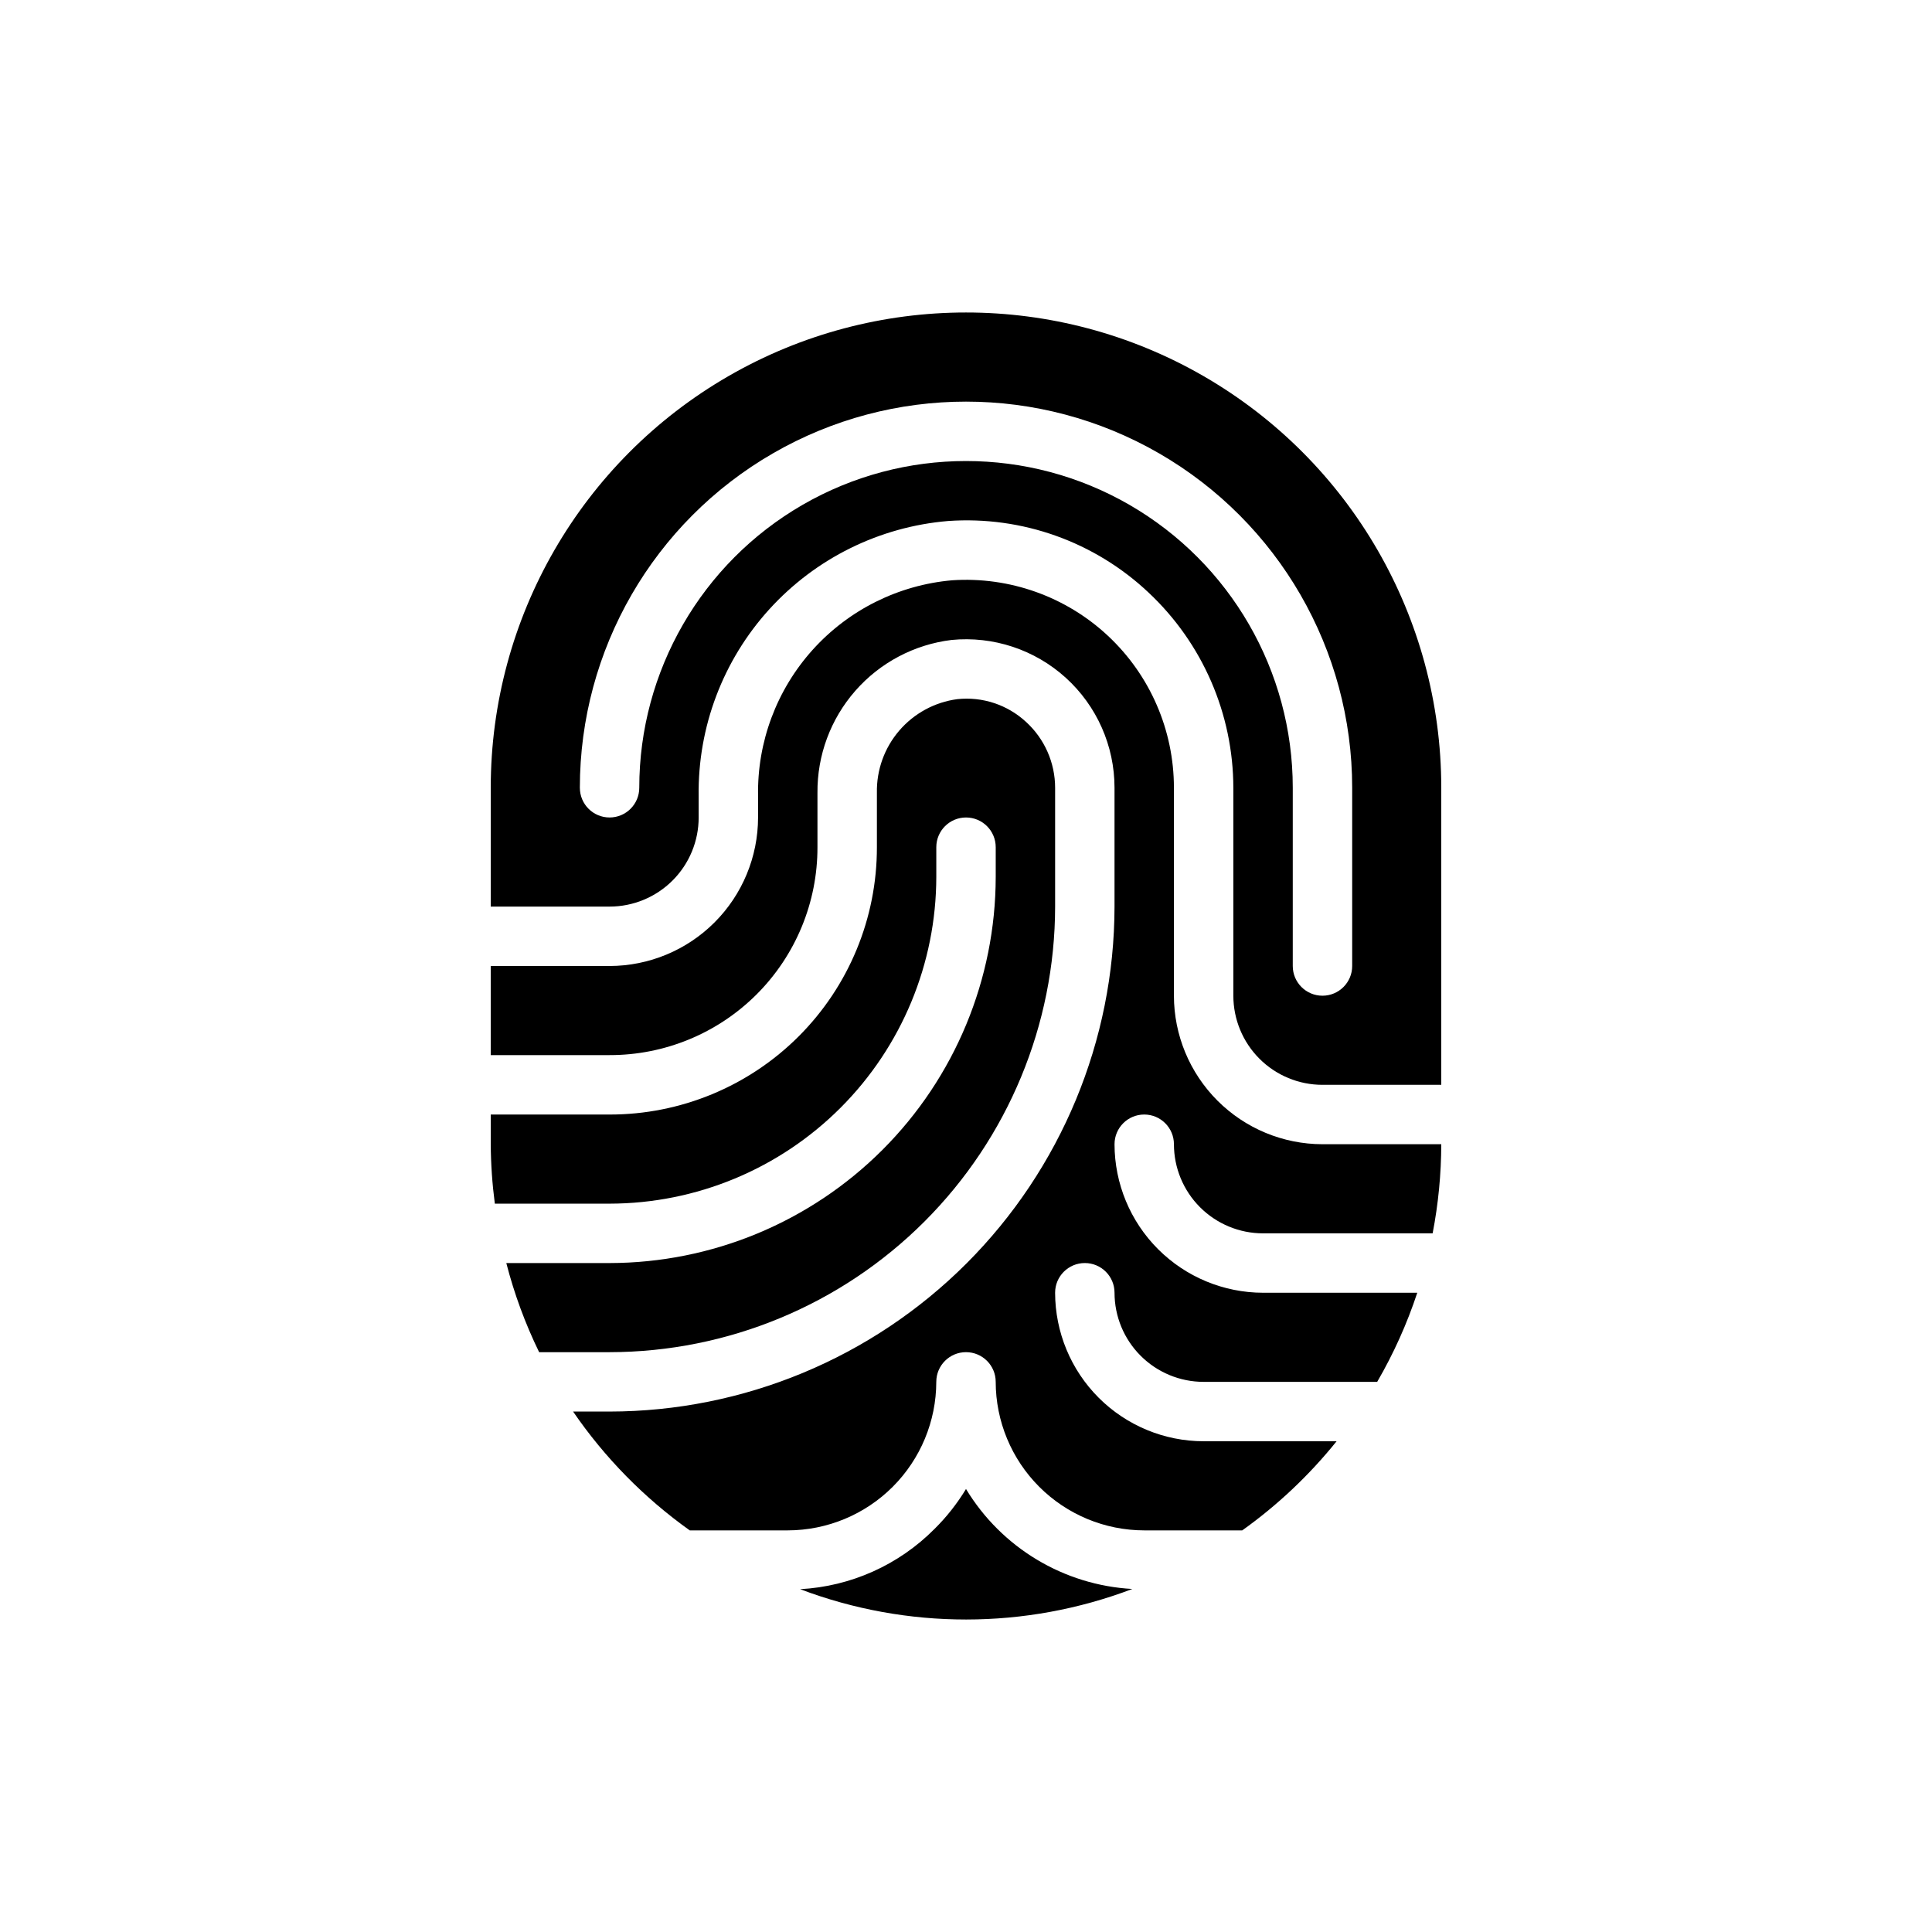
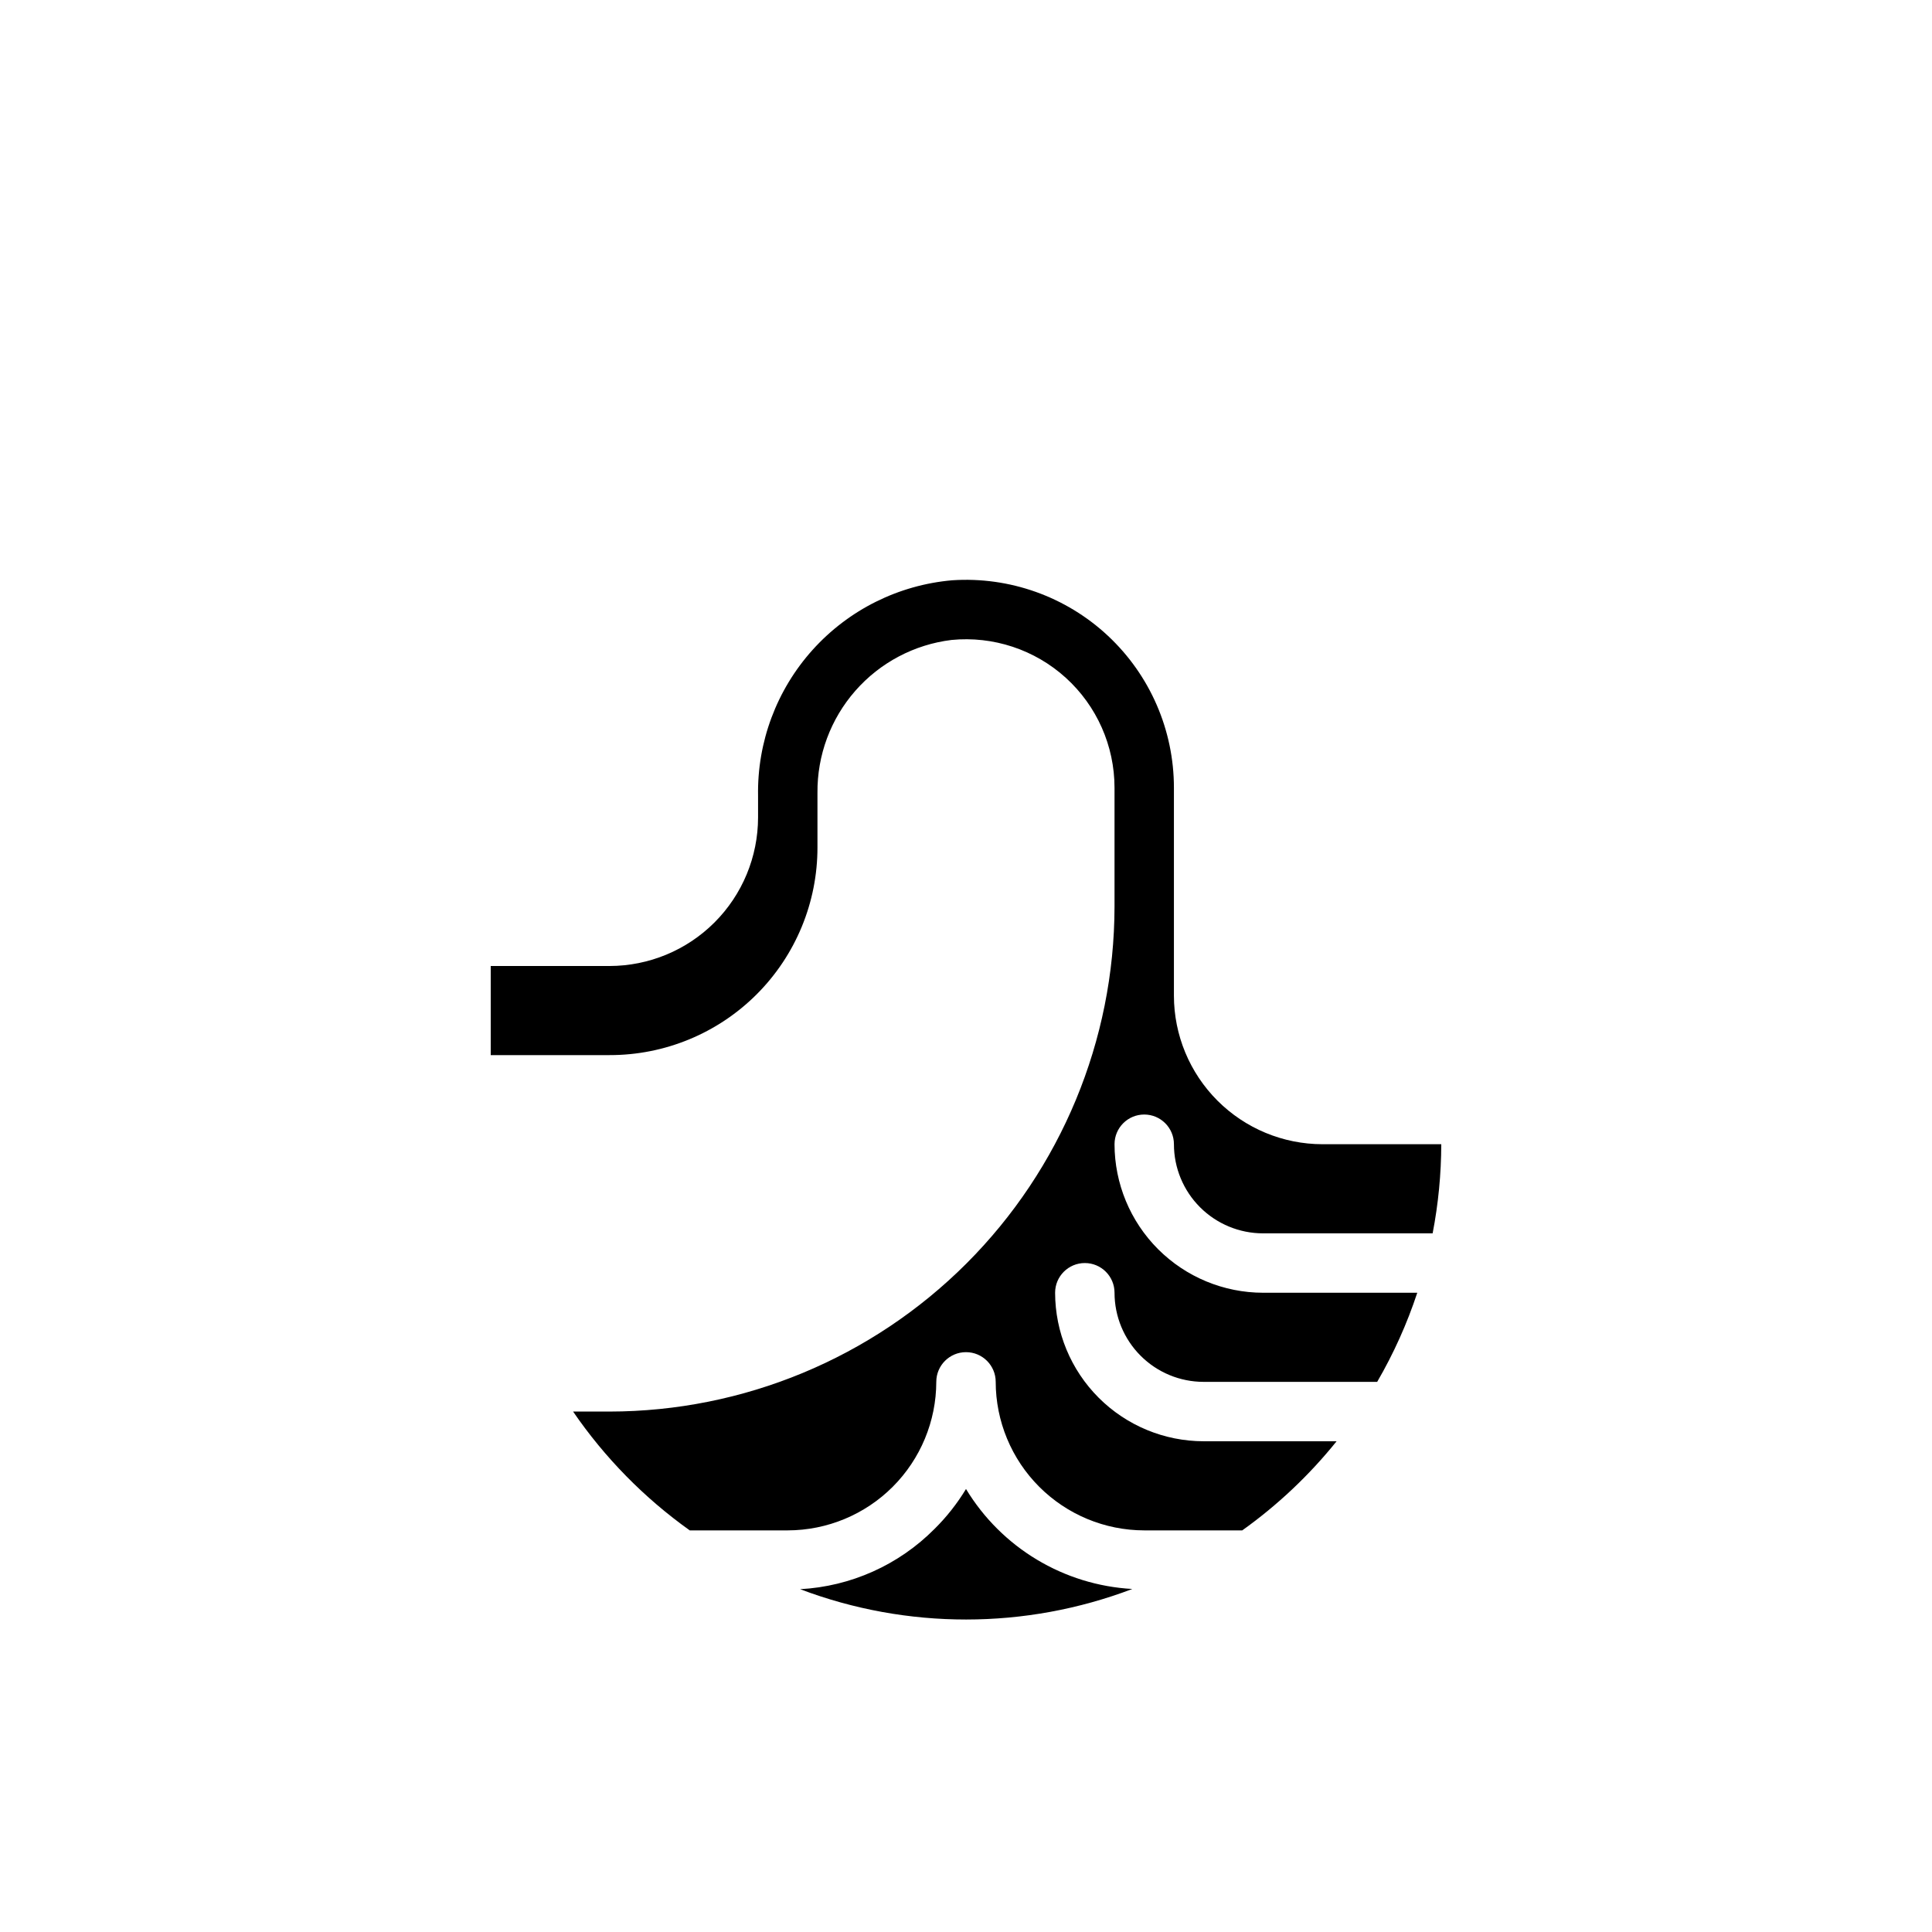
<svg xmlns="http://www.w3.org/2000/svg" fill="#000000" width="800px" height="800px" version="1.1" viewBox="144 144 512 512">
  <g>
    <path d="m494.46 447.23c-10.434-0.012-20.438-4.164-27.816-11.543-7.379-7.379-11.531-17.383-11.543-27.816v-55.105c0.004-15.254-6.32-29.828-17.461-40.25-11.141-10.418-26.105-15.754-41.328-14.734-14.211 1.246-27.422 7.836-36.965 18.441-9.543 10.605-14.707 24.438-14.453 38.699v5.715c-0.012 10.438-4.164 20.441-11.543 27.82-7.379 7.379-17.383 11.527-27.816 11.543h-31.488v23.617h31.488v-0.004c14.621 0.027 28.652-5.769 38.992-16.109s16.137-24.371 16.109-38.992v-14.406c-0.09-9.941 3.481-19.566 10.035-27.039s15.633-12.27 25.5-13.473c11.051-1.078 22.047 2.562 30.27 10.02 8.227 7.461 12.918 18.051 12.918 29.152v31.488c-0.039 35.48-14.152 69.496-39.242 94.586-25.086 25.086-59.102 39.199-94.582 39.238h-9.66c8.379 12.227 18.844 22.883 30.914 31.488h25.977c10.434-0.02 20.434-4.172 27.812-11.547 7.375-7.379 11.531-17.379 11.547-27.812 0-4.348 3.527-7.871 7.875-7.871s7.871 3.523 7.871 7.871c0.012 10.434 4.164 20.438 11.543 27.816 7.379 7.379 17.383 11.531 27.816 11.543h25.977c9.375-6.691 17.785-14.641 25.004-23.617h-35.234c-10.438-0.012-20.441-4.16-27.82-11.539s-11.527-17.383-11.543-27.82c0-4.348 3.527-7.871 7.875-7.871 4.348 0 7.871 3.523 7.871 7.871 0 6.266 2.488 12.27 6.918 16.699 4.426 4.43 10.434 6.918 16.699 6.918h45.988c4.348-7.484 7.91-15.398 10.625-23.617h-40.871c-10.434-0.012-20.438-4.164-27.816-11.543s-11.531-17.383-11.543-27.816c0-4.348 3.523-7.871 7.871-7.871 4.348 0 7.871 3.523 7.871 7.871 0 6.262 2.488 12.27 6.918 16.699 4.43 4.43 10.438 6.918 16.699 6.918h44.941c1.504-7.785 2.269-15.691 2.289-23.617z" />
-     <path d="m329.15 360.64v-5.715c-0.246-18.258 6.441-35.93 18.715-49.449 12.273-13.523 29.215-21.887 47.41-23.406 19.594-1.375 38.867 5.516 53.145 19.004 14.277 13.406 22.391 32.109 22.43 51.695v55.105c0 6.262 2.488 12.27 6.918 16.699 4.426 4.43 10.434 6.918 16.695 6.918h31.488v-78.723c0-44.996-24.004-86.578-62.973-109.08-38.973-22.5-86.984-22.5-125.95 0-38.973 22.5-62.977 64.082-62.977 109.08v31.488h31.488c6.262 0 12.27-2.488 16.699-6.918 4.43-4.426 6.914-10.434 6.914-16.699zm-31.488-7.871h0.004c0-36.559 19.504-70.344 51.168-88.625 31.66-18.281 70.672-18.281 102.34 0 31.66 18.281 51.168 52.066 51.168 88.625v47.234c0 4.348-3.527 7.871-7.875 7.871-4.348 0-7.871-3.523-7.871-7.871v-47.234c0-30.938-16.504-59.523-43.297-74.992-26.789-15.465-59.801-15.465-86.59 0-26.793 15.469-43.297 44.055-43.297 74.992 0 4.348-3.523 7.871-7.871 7.871s-7.871-3.523-7.871-7.871z" />
-     <path d="m305.54 502.34c31.305-0.035 61.32-12.488 83.457-34.625 22.137-22.137 34.586-52.152 34.621-83.457v-31.488c-0.004-6.66-2.816-13.012-7.746-17.492-4.914-4.523-11.539-6.711-18.184-5.996-5.981 0.797-11.457 3.769-15.387 8.348-3.93 4.582-6.035 10.445-5.914 16.48v14.406c0.023 18.797-7.43 36.832-20.723 50.125-13.293 13.289-31.328 20.746-50.125 20.723h-31.488v7.871c0.035 5.266 0.398 10.523 1.086 15.746h30.402c22.957-0.027 44.965-9.16 61.199-25.395s25.363-38.242 25.391-61.199v-7.871c0-4.348 3.527-7.875 7.875-7.875s7.871 3.527 7.871 7.875v7.871c-0.031 27.133-10.824 53.145-30.008 72.328-19.188 19.184-45.199 29.977-72.328 30.008h-27.363c2.098 8.145 5.012 16.055 8.699 23.617z" />
    <path d="m400 538.6c-2.336 3.856-5.137 7.41-8.34 10.578-9.48 9.555-22.176 15.246-35.617 15.973 28.367 10.738 59.684 10.715 88.039-0.055-18.168-1.012-34.664-10.926-44.082-26.496z" />
  </g>
</svg>